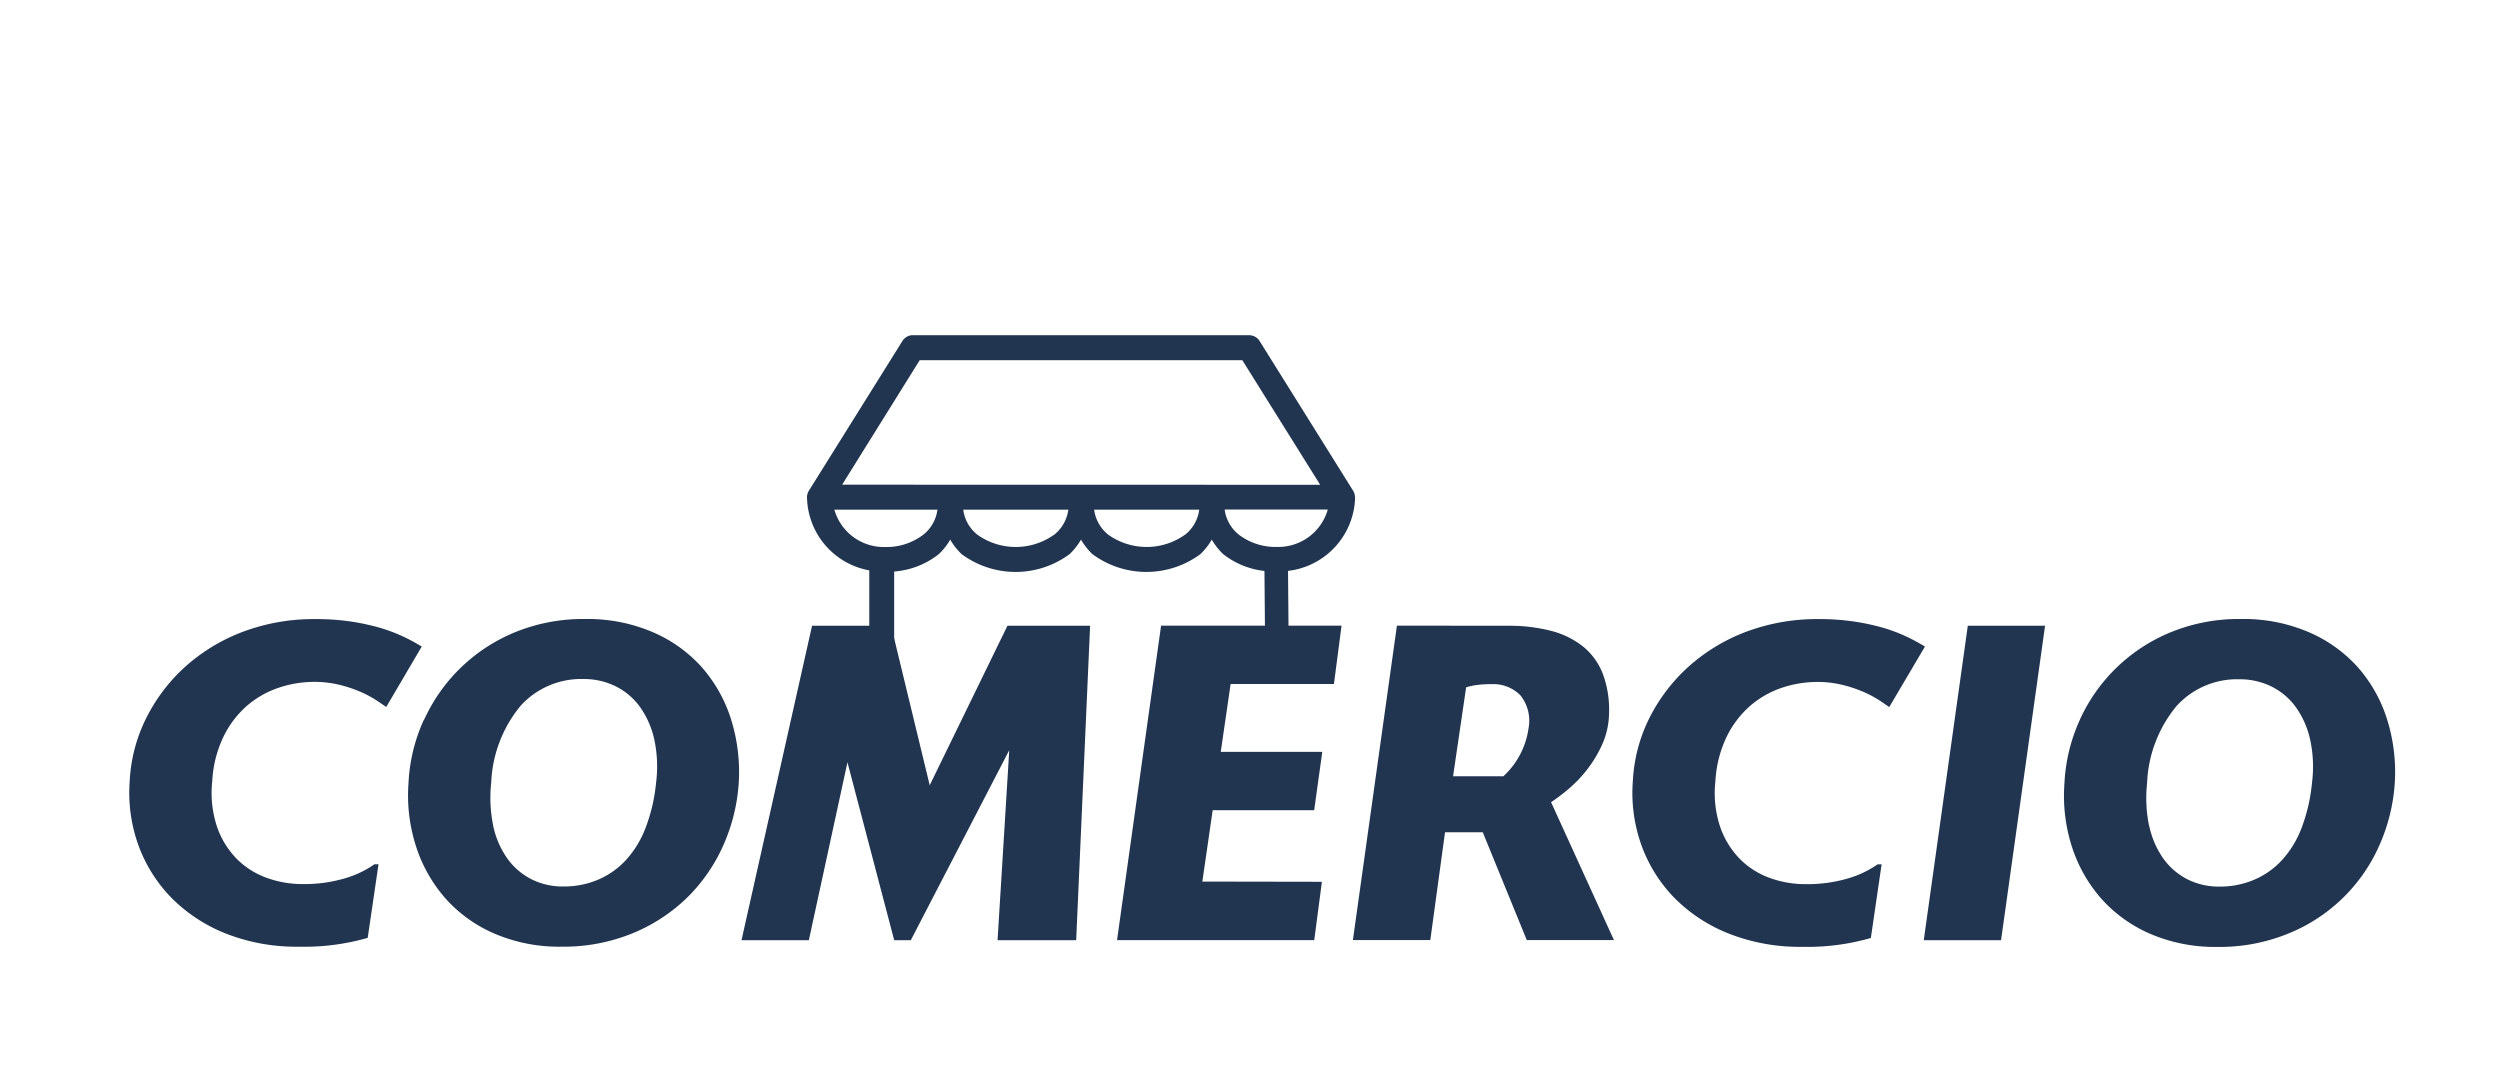
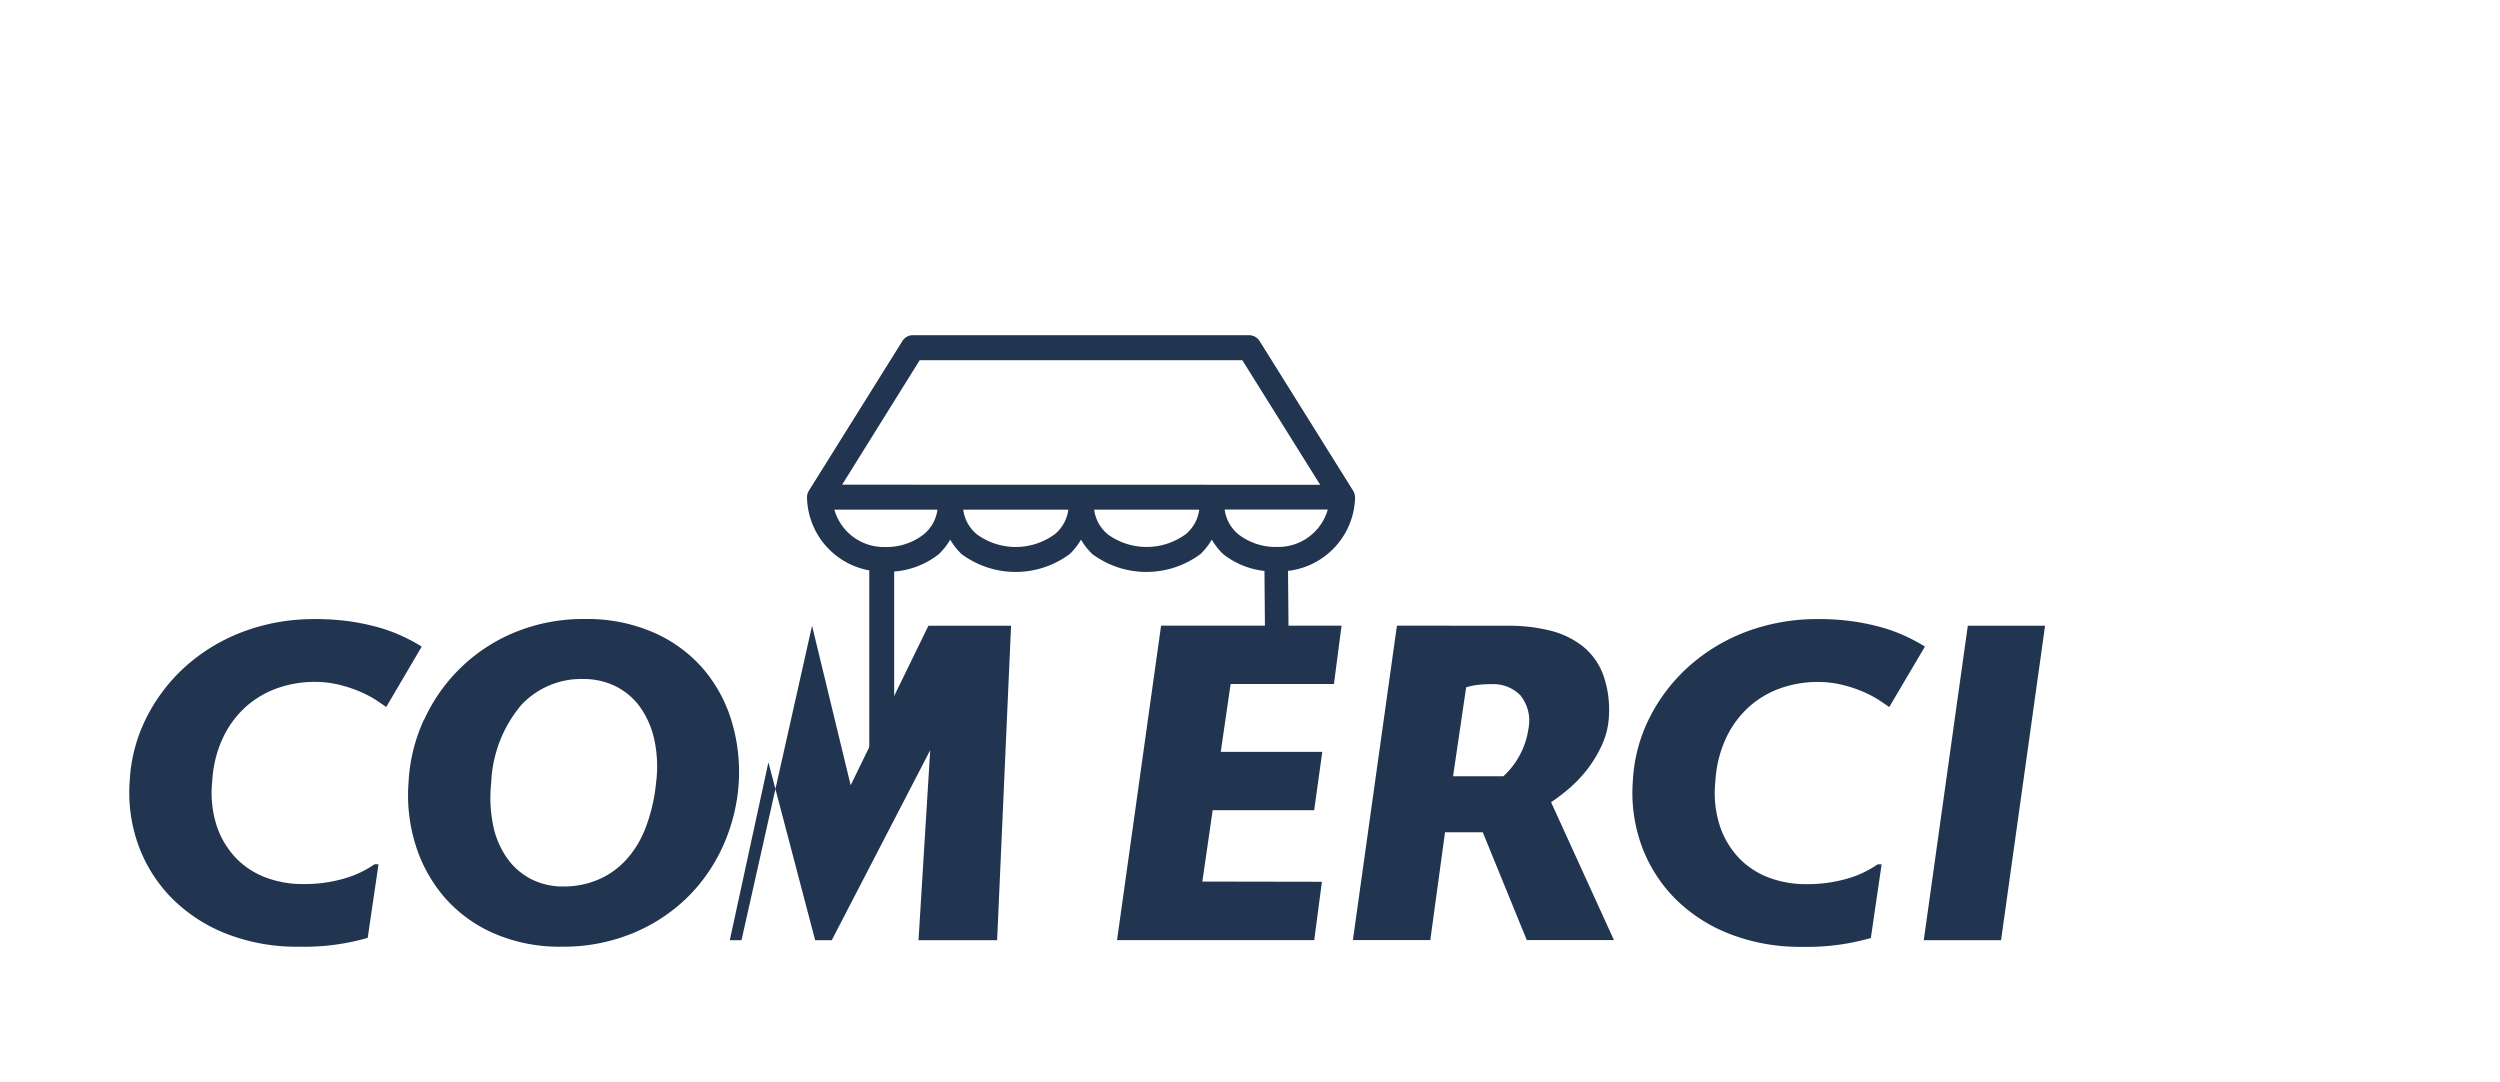
<svg xmlns="http://www.w3.org/2000/svg" width="137.136" height="59.348" viewBox="0 0 137.136 59.348">
  <defs>
    <clipPath id="0ofg2ftgsa">
      <path data-name="Rectángulo 105" style="fill:#213450" d="M0 0h137.135v49.697H0z" />
    </clipPath>
  </defs>
  <g data-name="Grupo 206">
    <path data-name="Rectángulo 103" transform="translate(3.567)" style="fill:none" d="M0 0h130v50H0z" />
    <g data-name="isologo vida">
      <g data-name="Grupo 204" transform="translate(-.001 9.651)" style="clip-path:url(#0ofg2ftgsa)">
        <g data-name="Grupo 203">
          <path data-name="Trazado 425" d="M35.08 163.338c-.131-.1-.323-.225-.554-.381a6.206 6.206 0 0 0-.863-.456 7.153 7.153 0 0 0-1.146-.381 5.689 5.689 0 0 0-1.38-.162 6.139 6.139 0 0 0-1.96.323 5.185 5.185 0 0 0-1.73.984 5.332 5.332 0 0 0-1.293 1.7 6.382 6.382 0 0 0-.616 2.44 5.878 5.878 0 0 0 .27 2.527 4.707 4.707 0 0 0 1.1 1.761 4.451 4.451 0 0 0 1.64 1.023 5.7 5.7 0 0 0 1.921.333 7.917 7.917 0 0 0 2.328-.309 5.563 5.563 0 0 0 1.638-.776h.223L34.065 176a12.622 12.622 0 0 1-3.771.485 10.6 10.6 0 0 1-3.955-.7 8.725 8.725 0 0 1-2.981-1.923 8.065 8.065 0 0 1-1.848-2.882 8.5 8.5 0 0 1-.5-3.585 8.676 8.676 0 0 1 .916-3.47 9.532 9.532 0 0 1 2.155-2.821 10.017 10.017 0 0 1 3.154-1.9 11.055 11.055 0 0 1 3.955-.69 13.164 13.164 0 0 1 1.885.124 12.422 12.422 0 0 1 1.553.323 8.917 8.917 0 0 1 1.293.469 10.255 10.255 0 0 1 1.108.591z" transform="translate(-13.894 -134.205)" style="fill:#213450" />
          <path data-name="Trazado 426" d="M116.55 163.984a9.371 9.371 0 0 1 5.009-4.805 9.886 9.886 0 0 1 3.819-.716 9.1 9.1 0 0 1 3.7.716 7.668 7.668 0 0 1 2.709 1.939 7.9 7.9 0 0 1 1.6 2.86 9.671 9.671 0 0 1 .418 3.474 10 10 0 0 1-.863 3.462 9.287 9.287 0 0 1-2.008 2.871 9.394 9.394 0 0 1-3.005 1.939 9.983 9.983 0 0 1-3.832.714 9.011 9.011 0 0 1-3.684-.714 7.655 7.655 0 0 1-2.7-1.939 8.036 8.036 0 0 1-1.616-2.871 9.1 9.1 0 0 1-.406-3.462 9.34 9.34 0 0 1 .85-3.474m3.794 5.828a4.847 4.847 0 0 0 .764 1.777 3.682 3.682 0 0 0 1.318 1.147 3.824 3.824 0 0 0 1.777.406 4.78 4.78 0 0 0 1.886-.37 4.431 4.431 0 0 0 1.54-1.084 5.52 5.52 0 0 0 1.084-1.787 9.485 9.485 0 0 0 .567-2.451 7.043 7.043 0 0 0-.1-2.378 4.912 4.912 0 0 0-.788-1.787 3.668 3.668 0 0 0-1.343-1.131 3.952 3.952 0 0 0-1.763-.393 4.48 4.48 0 0 0-3.425 1.454 7.056 7.056 0 0 0-1.625 4.238 7.573 7.573 0 0 0 .11 2.354" transform="translate(-93.281 -134.159)" style="fill:#213450" />
-           <path data-name="Trazado 427" d="m228.87 178.009 3.87-17.249h4.336l2.118 8.749 4.264-8.749h4.534l-.764 17.249h-4.312l.641-10.423-5.4 10.423h-.911l-2.564-9.757-2.118 9.757z" transform="translate(-188.194 -136.086)" style="fill:#213450" />
+           <path data-name="Trazado 427" d="m228.87 178.009 3.87-17.249l2.118 8.749 4.264-8.749h4.534l-.764 17.249h-4.312l.641-10.423-5.4 10.423h-.911l-2.564-9.757-2.118 9.757z" transform="translate(-188.194 -136.086)" style="fill:#213450" />
          <path data-name="Trazado 428" d="m367.607 174.805-.42 3.2H356.37l2.415-17.249h9.9l-.418 3.2H362.6l-.541 3.721h5.569l-.444 3.2h-5.568l-.567 3.916z" transform="translate(-295.094 -136.086)" style="fill:#213450" />
          <path data-name="Trazado 429" d="M444.99 160.735a9.093 9.093 0 0 1 2.291.271 4.7 4.7 0 0 1 1.763.85 3.6 3.6 0 0 1 1.1 1.5 5.633 5.633 0 0 1 .346 2.207 4.324 4.324 0 0 1-.37 1.671 6.742 6.742 0 0 1-.826 1.38 7.04 7.04 0 0 1-1.023 1.071 9.964 9.964 0 0 1-.96.727l3.449 7.565h-4.781l-2.415-5.915h-2.07l-.808 5.915h-4.246l2.415-17.249zm-3.055 8.255h2.76a4.393 4.393 0 0 0 1.38-2.635 2.218 2.218 0 0 0-.443-1.8 2.077 2.077 0 0 0-1.6-.616 5.612 5.612 0 0 0-.826.05 3.349 3.349 0 0 0-.554.123z" transform="translate(-362.227 -136.06)" style="fill:#213450" />
          <path data-name="Trazado 430" d="M545.379 163.3c-.131-.1-.323-.225-.554-.381a6.1 6.1 0 0 0-.863-.456 7.1 7.1 0 0 0-1.146-.381 5.68 5.68 0 0 0-1.38-.162 6.125 6.125 0 0 0-1.958.323 5.17 5.17 0 0 0-1.726.987 5.383 5.383 0 0 0-1.292 1.7 6.44 6.44 0 0 0-.616 2.44 5.852 5.852 0 0 0 .271 2.527 4.7 4.7 0 0 0 1.1 1.761 4.45 4.45 0 0 0 1.64 1.023 5.7 5.7 0 0 0 1.918.33 7.924 7.924 0 0 0 2.33-.309 5.6 5.6 0 0 0 1.638-.776h.221l-.591 4.039a12.614 12.614 0 0 1-3.769.485 10.589 10.589 0 0 1-3.955-.7 8.7 8.7 0 0 1-2.982-1.915 8.047 8.047 0 0 1-1.85-2.882 8.495 8.495 0 0 1-.5-3.585 8.679 8.679 0 0 1 .914-3.479 9.535 9.535 0 0 1 2.157-2.821 10 10 0 0 1 3.16-1.906 11.043 11.043 0 0 1 3.955-.69 13.127 13.127 0 0 1 1.884.124 12.424 12.424 0 0 1 1.553.323 8.922 8.922 0 0 1 1.292.469 10.092 10.092 0 0 1 1.108.591z" transform="translate(-441.746 -134.163)" style="fill:#213450" />
          <path data-name="Trazado 431" d="M632.685 160.76h4.238l-2.414 17.249h-4.24z" transform="translate(-524.741 -136.086)" style="fill:#213450" />
-           <path data-name="Trazado 432" d="M678.713 163.984a9.371 9.371 0 0 1 5.009-4.805 9.875 9.875 0 0 1 3.834-.716 9.093 9.093 0 0 1 3.7.716 7.69 7.69 0 0 1 2.711 1.939 7.893 7.893 0 0 1 1.6 2.86 9.636 9.636 0 0 1 .419 3.474 9.994 9.994 0 0 1-.861 3.462 9.23 9.23 0 0 1-5.009 4.816 9.973 9.973 0 0 1-3.848.721 9.019 9.019 0 0 1-3.685-.714 7.663 7.663 0 0 1-2.7-1.939 8.012 8.012 0 0 1-1.616-2.871 9.135 9.135 0 0 1-.4-3.469 9.4 9.4 0 0 1 .85-3.474m3.8 5.828a4.847 4.847 0 0 0 .763 1.777 3.7 3.7 0 0 0 1.318 1.147 3.837 3.837 0 0 0 1.777.406 4.779 4.779 0 0 0 1.884-.37 4.43 4.43 0 0 0 1.54-1.084 5.522 5.522 0 0 0 1.084-1.787 9.482 9.482 0 0 0 .561-2.443 7 7 0 0 0-.1-2.378 4.885 4.885 0 0 0-.788-1.787 3.653 3.653 0 0 0-1.343-1.131 3.945 3.945 0 0 0-1.761-.393 4.48 4.48 0 0 0-3.425 1.454 7.049 7.049 0 0 0-1.627 4.238 7.524 7.524 0 0 0 .111 2.354" transform="translate(-564.621 -134.159)" style="fill:#213450" />
          <path data-name="Trazado 433" d="M281.17 71.013a.687.687 0 0 0-.108-.362l-5.123-8.2a.679.679 0 0 0-.577-.323h-18.51a.68.68 0 0 0-.512.323l-5.123 8.2a.672.672 0 0 0-.107.362 4.153 4.153 0 0 0 3.416 4.015V85.36a.683.683 0 1 0 1.365.019.04.04 0 0 0 0-.019V75.091a4.493 4.493 0 0 0 2.456-.96 3.616 3.616 0 0 0 .619-.79 3.616 3.616 0 0 0 .619.79 4.975 4.975 0 0 0 5.936 0 3.617 3.617 0 0 0 .619-.79 3.615 3.615 0 0 0 .619.79 4.975 4.975 0 0 0 5.936 0 3.615 3.615 0 0 0 .619-.79 3.618 3.618 0 0 0 .619.79 4.44 4.44 0 0 0 2.27.929l.045 5.243a.646.646 0 0 0 1.293 0l-.045-5.248a4.157 4.157 0 0 0 3.679-4.039m-23.691 2.058a3.322 3.322 0 0 1-2.1.672 2.821 2.821 0 0 1-2.774-2.05h5.655a2.1 2.1 0 0 1-.779 1.378m7.174 0a3.626 3.626 0 0 1-4.2 0 2.088 2.088 0 0 1-.78-1.378h5.765a2.1 2.1 0 0 1-.779 1.378m7.174 0a3.629 3.629 0 0 1-4.2 0 2.1 2.1 0 0 1-.779-1.378h5.765a2.1 2.1 0 0 1-.779 1.378m-18.81-2.747 4.253-6.827h17.7l4.27 6.833zm23.863 3.415a3.322 3.322 0 0 1-2.1-.672 2.1 2.1 0 0 1-.779-1.378h5.655a2.823 2.823 0 0 1-2.776 2.05" transform="translate(-206.841 -53.391)" style="fill:#213450" />
        </g>
      </g>
    </g>
  </g>
</svg>